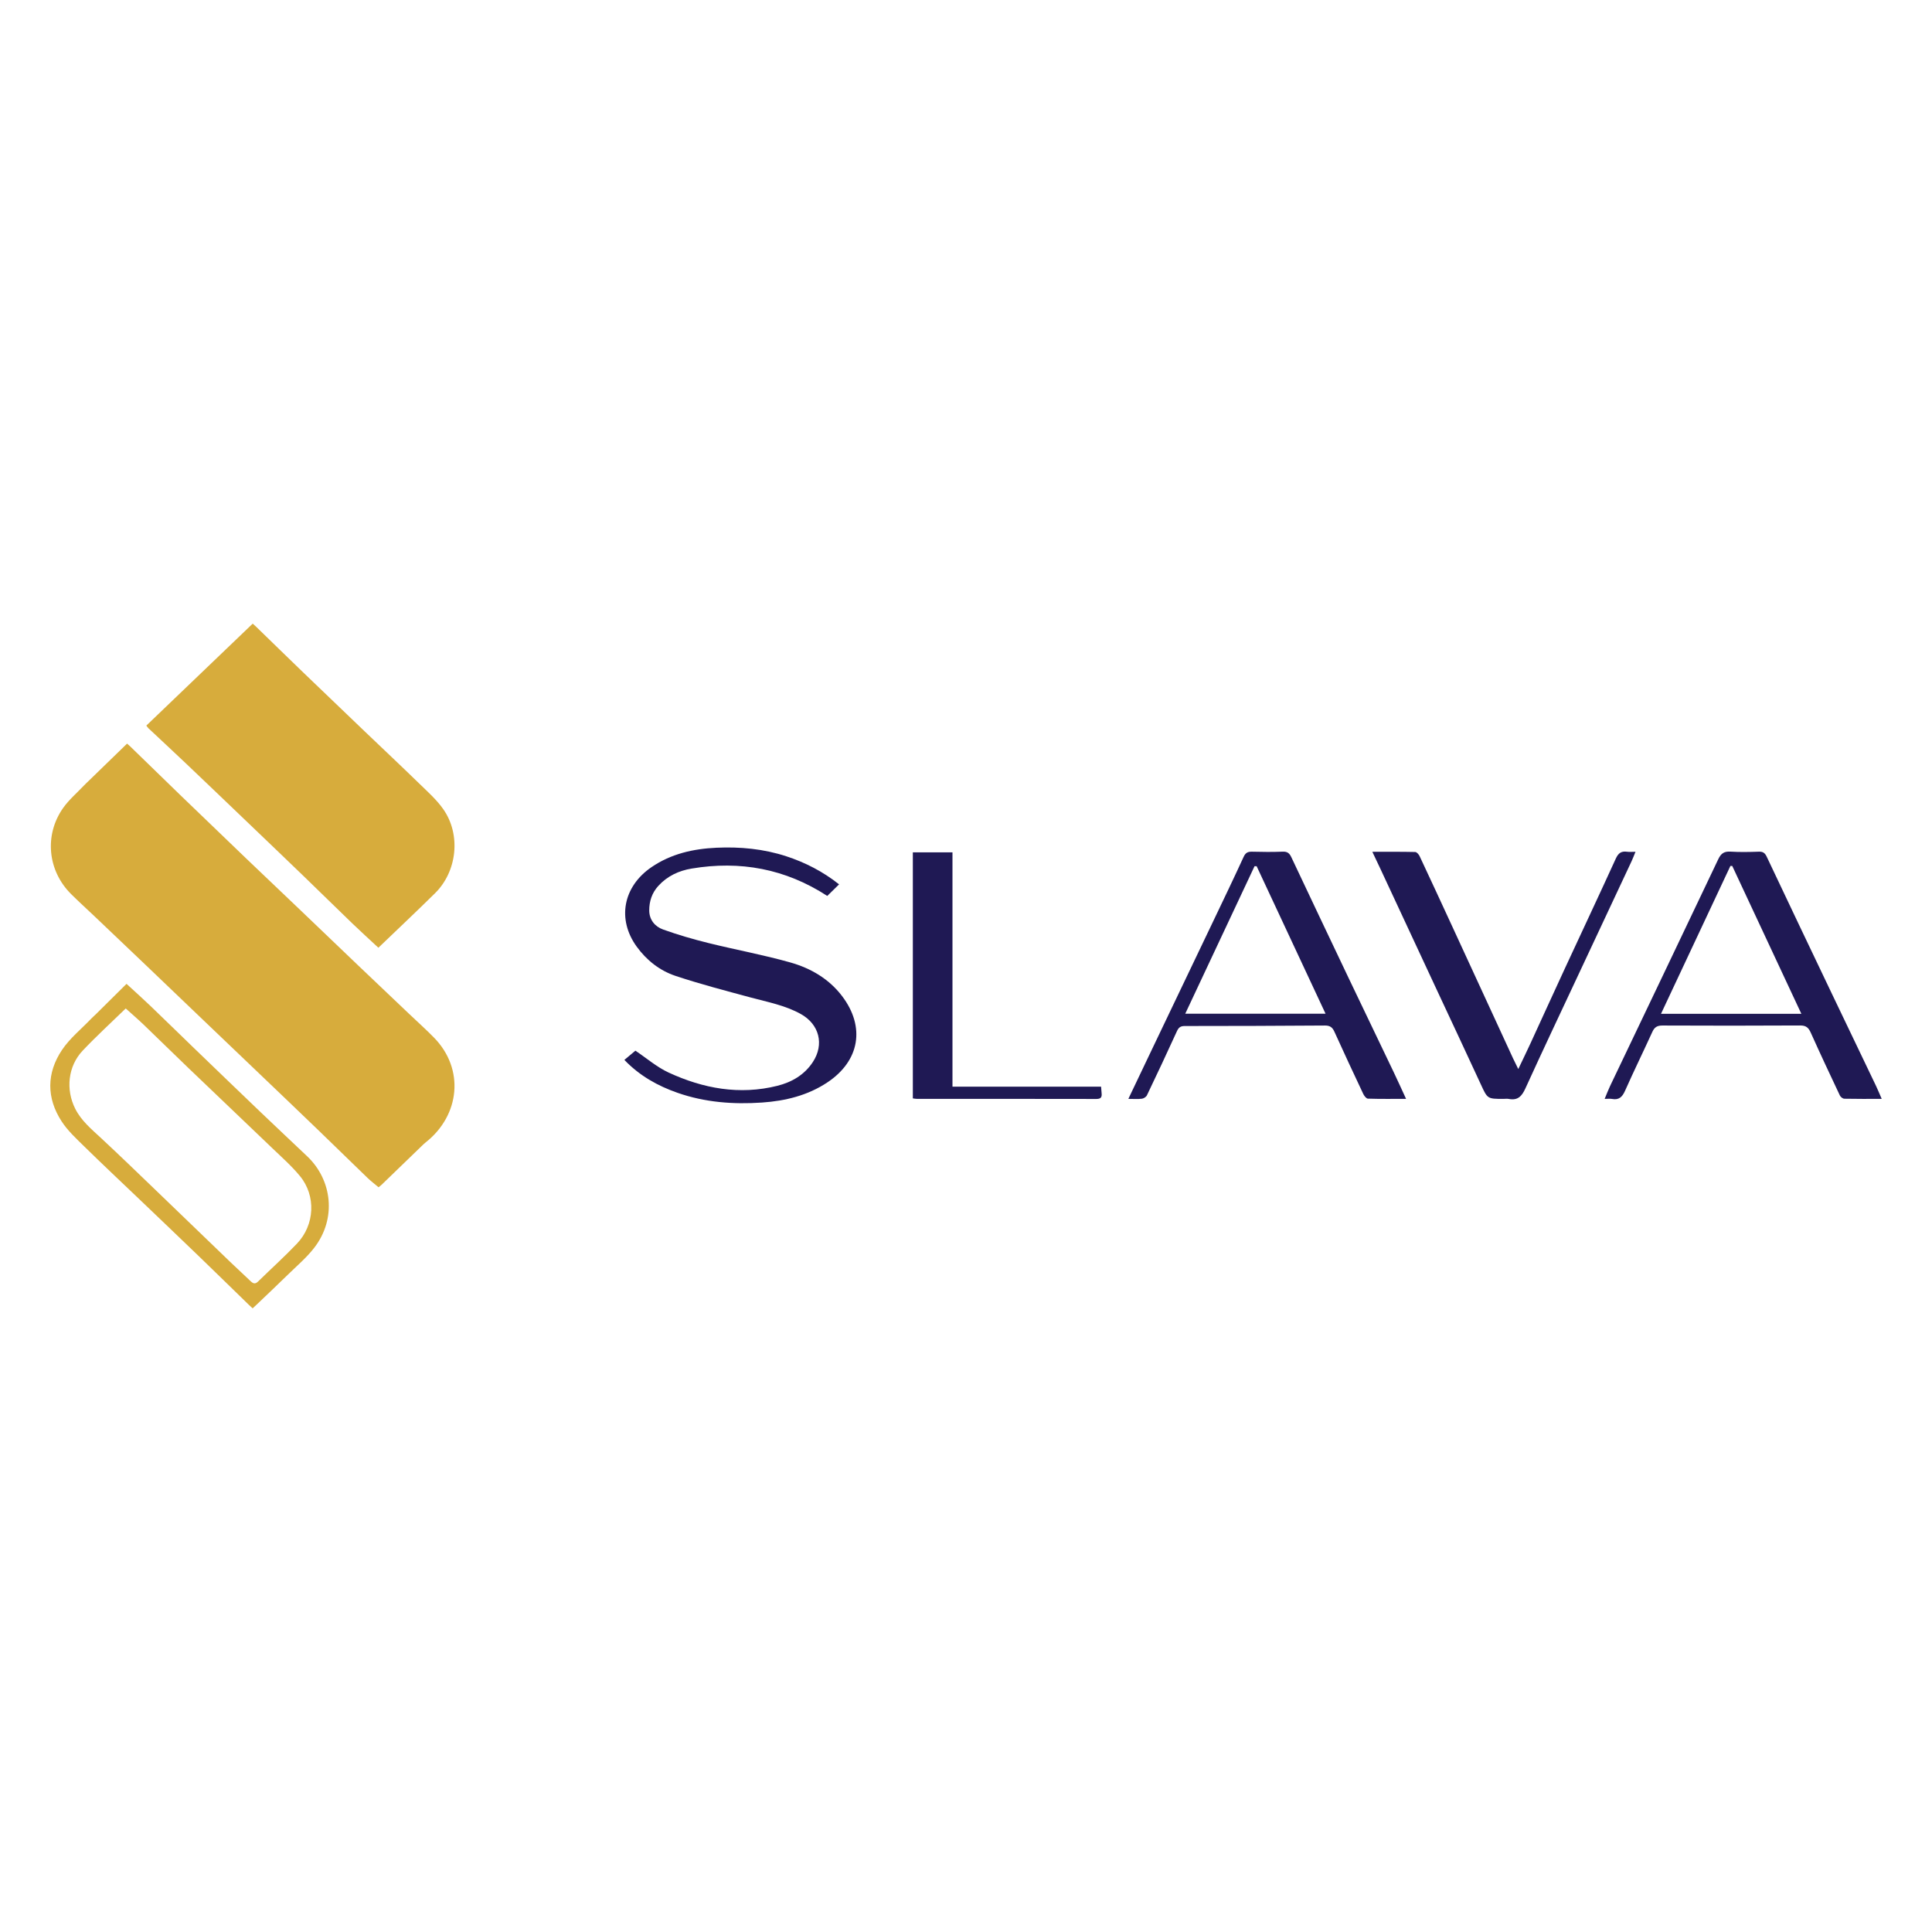
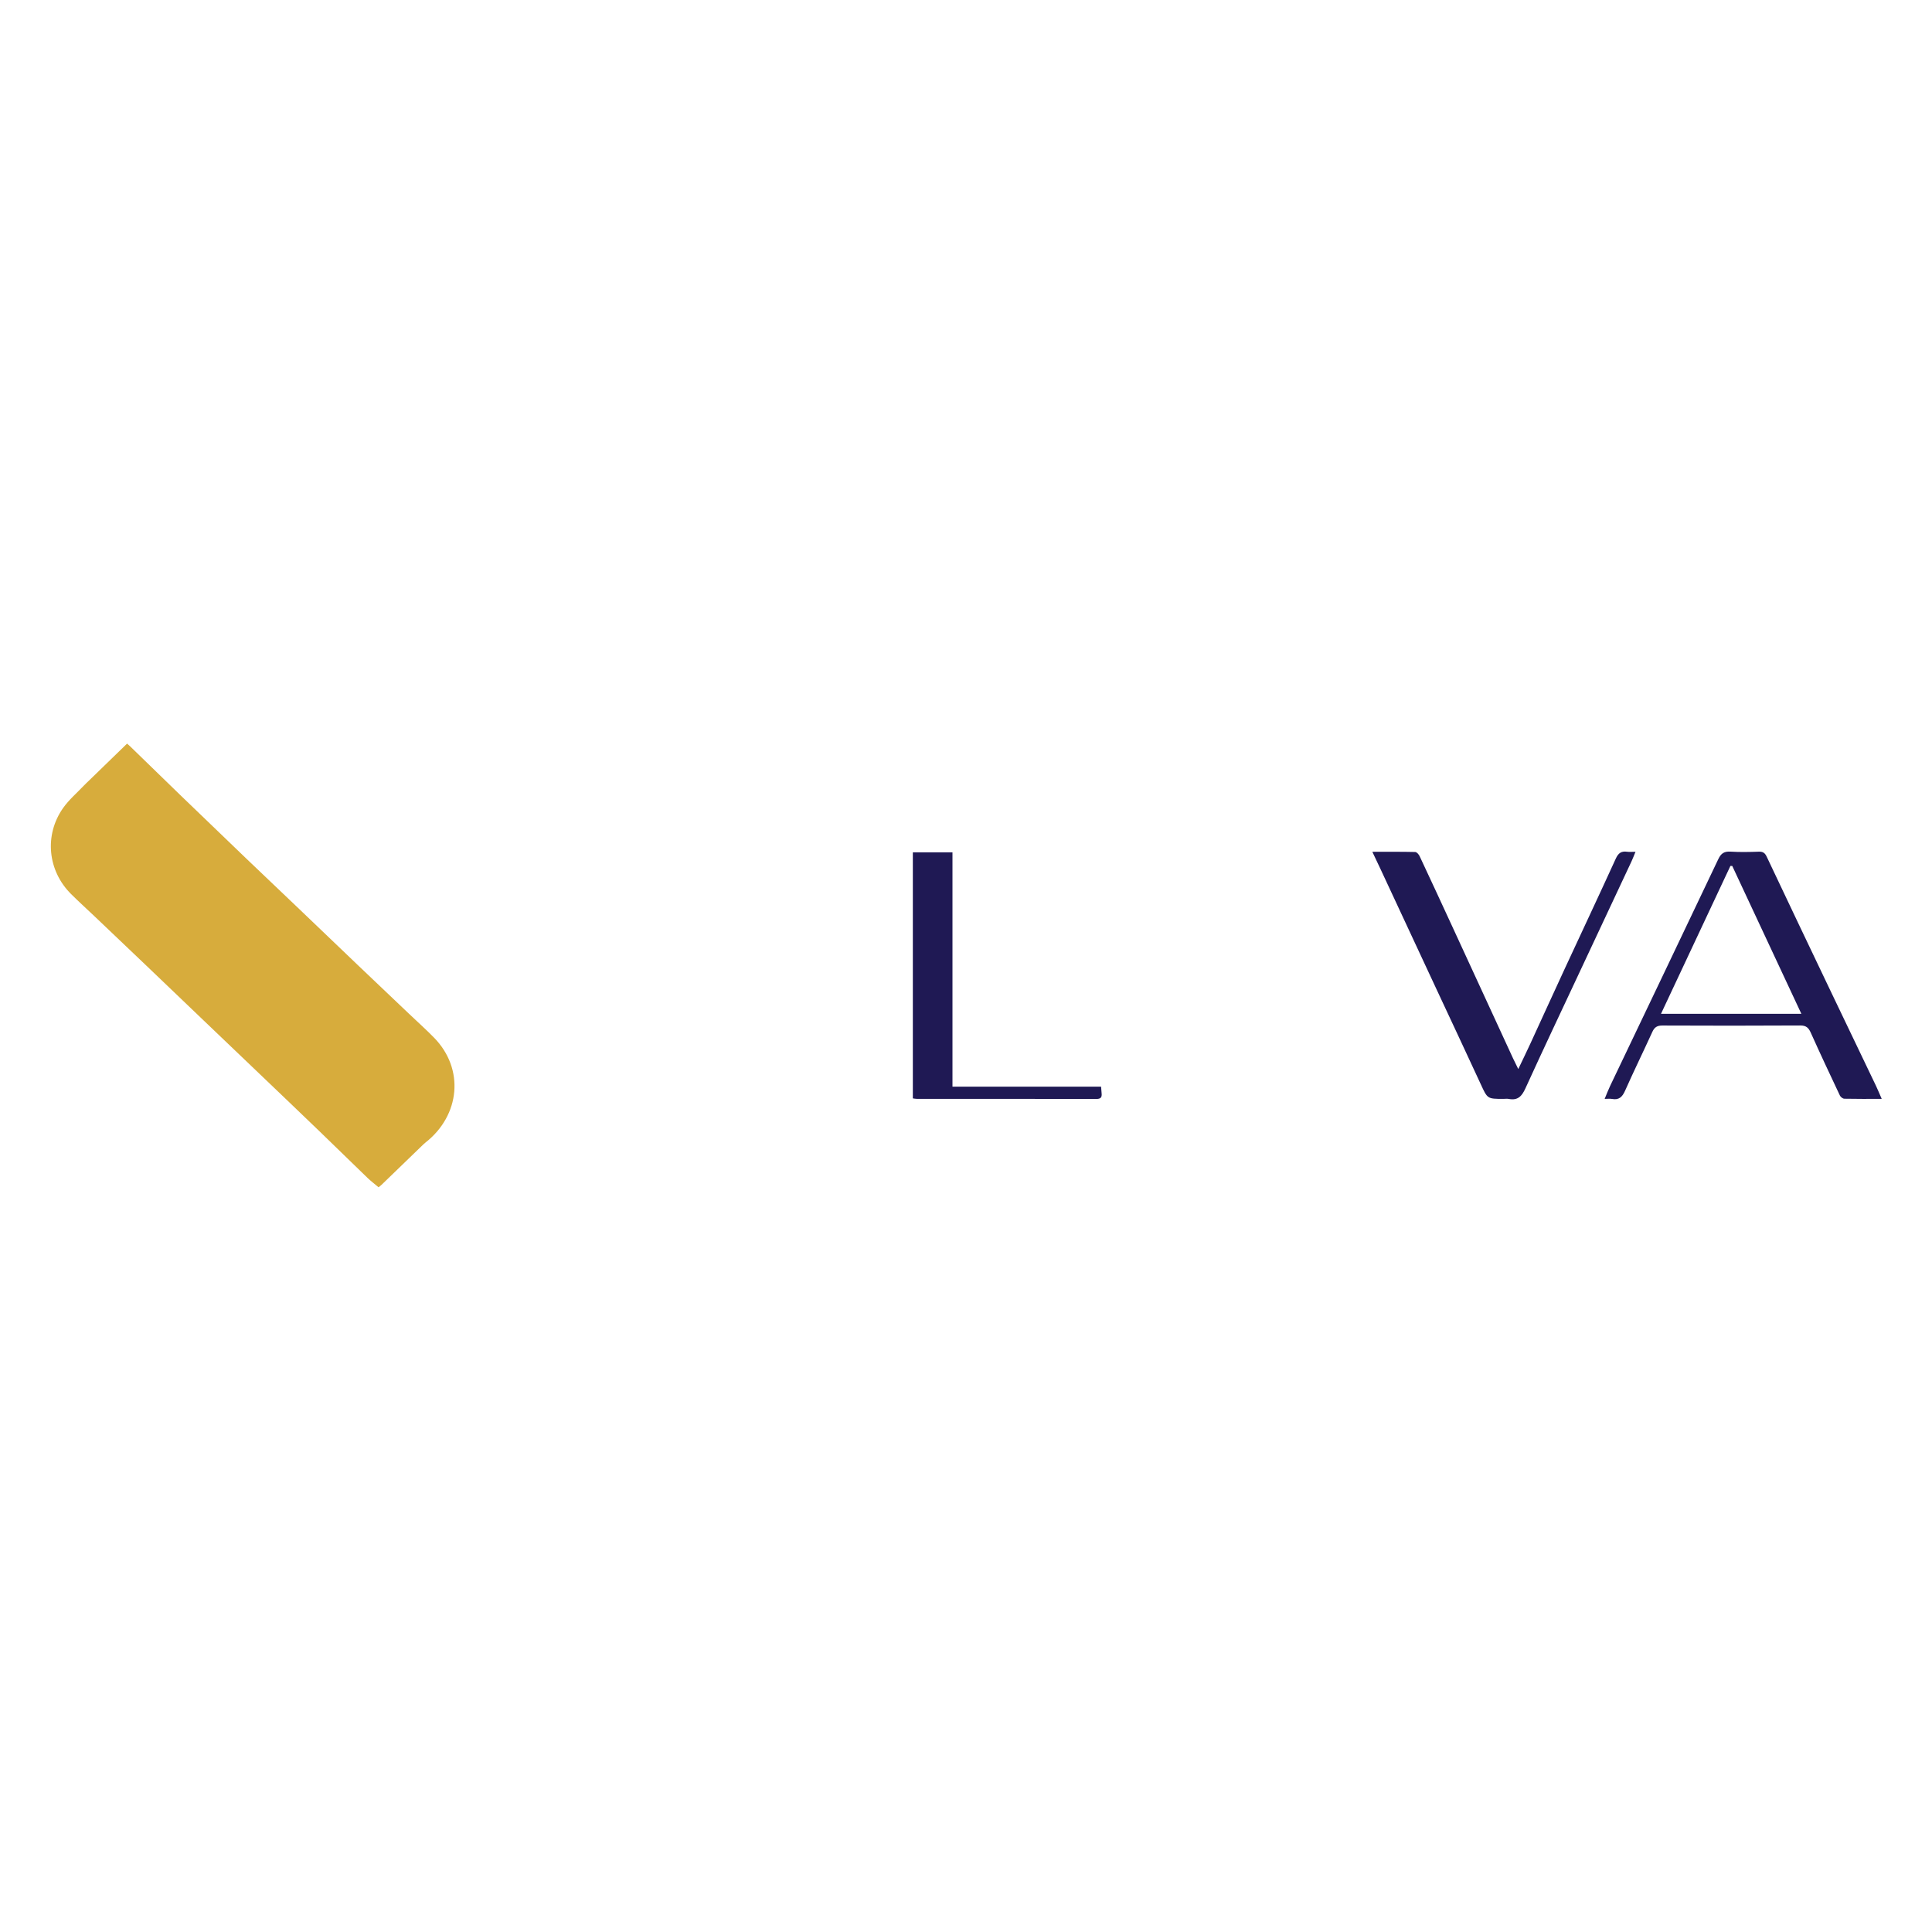
<svg xmlns="http://www.w3.org/2000/svg" version="1.1" id="Layer_1" x="0px" y="0px" viewBox="0 0 1200 1200" style="enable-background:new 0 0 1200 1200;" xml:space="preserve">
  <g>
    <path style="fill:#D7AC3C;" d="M78.924,461.871c0.804,0.708,1.307,1.113,1.769,1.562c10.309,10.014,20.587,20.06,30.924,30.045   c13.864,13.392,27.752,26.759,41.668,40.097c10.828,10.378,21.726,20.681,32.573,31.04c12.253,11.701,24.47,23.441,36.727,35.138   c10.475,9.997,20.985,19.959,31.48,29.936c5.154,4.899,10.459,9.65,15.436,14.722c19.193,19.559,16.227,48.338-5.089,65.128   c-1.013,0.798-1.926,1.728-2.857,2.626c-8.191,7.912-16.374,15.833-24.569,23.741c-0.539,0.52-1.158,0.956-1.855,1.525   c-2.386-2.013-4.753-3.791-6.869-5.83c-10.072-9.703-20.041-19.511-30.112-29.215c-12.203-11.759-24.465-23.456-36.711-35.17   c-11.587-11.083-23.19-22.15-34.78-33.231c-12.058-11.529-24.098-23.077-36.165-34.597c-10.661-10.177-21.343-20.331-32.024-30.486   c-4.777-4.542-9.671-8.964-14.343-13.61c-14.525-14.444-16.767-36.586-4.966-53.385c3.649-5.195,8.658-9.436,13.06-14.099   c0.889-0.942,1.852-1.814,2.782-2.717C62.892,477.431,70.783,469.773,78.924,461.871z" />
-     <path style="fill:#D7AC3C;" d="M158.775,388.977c9.846,9.554,19.656,19.145,29.535,28.664   c12.663,12.202,25.372,24.357,38.08,36.512c11.303,10.812,22.709,21.516,33.914,32.428c5.241,5.104,10.855,10.066,15.013,15.995   c11.099,15.828,8.664,38.657-5.125,52.243c-11.594,11.423-23.449,22.581-35.169,33.838c-5.599-5.211-10.963-10.066-16.172-15.082   c-10.256-9.877-20.391-19.879-30.639-29.764c-12.567-12.122-25.192-24.185-37.805-36.261   c-11.676-11.179-23.342-22.368-35.063-33.498c-7.681-7.294-15.455-14.49-23.177-21.741c-0.363-0.34-0.624-0.789-1.28-1.635   c22.031-21.112,44.021-42.186,66.067-63.313" />
-     <path style="fill:#1F1954;" d="M387.812,658.332c2.79-2.34,5.143-4.313,6.844-5.74c7.042,4.724,13.308,10.195,20.554,13.549   c21.526,9.965,44.101,14.15,67.617,8.273c8.95-2.237,16.83-6.792,22.059-14.784c7.193-10.992,3.982-23.407-7.466-29.792   c-9.761-5.444-20.628-7.435-31.243-10.302c-15.592-4.211-31.252-8.286-46.563-13.382c-9.81-3.265-17.983-9.673-24.166-18.211   c-12.275-16.949-8.473-37.264,9.219-49.346c12.162-8.306,25.942-11.396,40.35-12.055c14.72-0.673,29.261,0.701,43.352,5.305   c11.87,3.878,22.812,9.525,32.801,17.44c-2.73,2.678-5.211,5.111-7.334,7.193c-25.985-16.883-54.126-22.053-84.281-16.992   c-7.896,1.325-15.029,4.602-20.63,10.732c-4.009,4.387-5.686,9.606-5.672,15.295c0.015,5.807,3.579,10.015,8.614,11.823   c9.206,3.305,18.654,6.039,28.154,8.396c16.946,4.204,34.18,7.333,50.96,12.089c12.566,3.561,23.922,10.157,32.059,20.873   c14.518,19.118,10.966,40.178-9.049,53.545c-12.255,8.185-26.199,11.579-40.689,12.573c-17.834,1.224-35.451-0.098-52.498-6.058   C408.441,674.436,397.287,668.195,387.812,658.332z" />
-     <path style="fill:#1F1954;" d="M700.839,682.532c5.111-10.72,9.884-20.75,14.674-30.773c12.782-26.743,25.584-53.477,38.354-80.225   c6.245-13.08,12.53-26.142,18.574-39.315c1.188-2.589,2.624-3.287,5.272-3.215c6.348,0.174,12.71,0.229,19.052-0.022   c2.827-0.112,4.157,1.002,5.275,3.373c11.8,25.005,23.643,49.989,35.534,74.951c9.328,19.582,18.756,39.117,28.106,58.689   c2.538,5.313,4.954,10.685,7.657,16.53c-8.255,0-15.993,0.112-23.721-0.136c-1.012-0.033-2.315-1.751-2.89-2.969   c-6.065-12.848-12.071-25.724-17.935-38.665c-1.235-2.726-2.779-3.805-5.867-3.782c-29.034,0.215-58.069,0.301-87.103,0.305   c-2.646,0-3.778,0.948-4.847,3.3c-6.049,13.307-12.279,26.532-18.587,39.718c-0.484,1.011-1.988,1.995-3.126,2.138   C706.725,682.752,704.119,682.532,700.839,682.532z M780.523,538.026c-0.433-0.008-0.867-0.016-1.3-0.024   c-14.237,30.309-28.475,60.617-43.043,91.63c29.475,0,57.878,0,87.139,0C808.87,598.703,794.696,568.364,780.523,538.026z" />
    <path style="fill:#1F1954;" d="M1168.766,682.531c-8.204,0-15.711,0.073-23.211-0.091c-0.958-0.021-2.329-1.069-2.766-1.993   c-6.127-12.96-12.218-25.939-18.086-39.018c-1.384-3.085-2.888-4.507-6.551-4.485c-28.531,0.174-57.063,0.147-85.594,0.026   c-3.194-0.013-4.917,1.014-6.232,3.896c-5.586,12.249-11.512,24.344-16.984,36.642c-1.712,3.847-3.783,5.875-8.112,5.064   c-1.245-0.233-2.57-0.036-4.555-0.036c1.231-2.93,2.19-5.504,3.368-7.972c22.418-46.973,44.905-93.913,67.218-140.936   c1.705-3.594,3.682-4.912,7.621-4.663c5.813,0.368,11.671,0.238,17.5,0.03c2.581-0.092,3.825,0.728,4.942,3.095   c13.233,28.032,26.584,56.008,39.938,83.983c9.292,19.465,18.645,38.901,27.947,58.362   C1166.367,676.86,1167.376,679.357,1168.766,682.531z M1031.676,629.688c29.365,0,57.89,0,87.18,0   c-14.473-30.966-28.694-61.391-42.915-91.816c-0.386-0.004-0.773-0.009-1.159-0.013   C1060.493,568.299,1046.204,598.74,1031.676,629.688z" />
    <path style="fill:#1F1954;" d="M852.383,529.072c9.326,0,17.986-0.083,26.64,0.118c0.952,0.022,2.228,1.509,2.742,2.604   c7.078,15.081,14.06,30.206,21.042,45.332c8.604,18.64,17.187,37.29,25.778,55.937c3.728,8.092,7.443,16.19,11.185,24.276   c0.896,1.936,1.873,3.835,3.264,6.671c2.797-5.879,5.218-10.834,7.525-15.842c7.145-15.511,14.198-31.064,21.375-46.56   c10.553-22.784,21.269-45.493,31.684-68.339c1.551-3.401,3.411-4.74,6.969-4.243c1.516,0.212,3.087,0.035,5.251,0.035   c-0.909,2.201-1.591,4.06-2.428,5.848c-10.81,23.096-21.65,46.177-32.467,69.27c-11.198,23.907-22.512,47.761-33.455,71.785   c-2.217,4.867-4.718,7.695-10.318,6.606c-1.124-0.219-2.328-0.032-3.495-0.032c-9.905,0-9.771-0.062-13.97-9.171   c-8.974-19.468-18.108-38.862-27.165-58.292c-11.784-25.279-23.554-50.565-35.336-75.845   C855.735,536.08,854.224,532.95,852.383,529.072z" />
-     <path style="fill:#D7AC3C;" d="M156.925,812.636c-0.989-0.915-1.763-1.601-2.503-2.321c-10.391-10.107-20.74-20.258-31.175-30.319   c-12.098-11.664-24.268-23.255-36.414-34.869c-11.491-10.987-23.092-21.862-34.442-32.992c-5.021-4.924-10.352-9.832-14.133-15.662   c-9.459-14.583-9.35-30.001,0.245-44.326c4.867-7.267,12.012-13.01,18.142-19.427c0.893-0.935,1.89-1.77,2.81-2.68   c6.339-6.271,12.671-12.549,19.132-18.952c5.157,4.748,9.942,9.01,14.567,13.44c9.157,8.771,18.208,17.654,27.336,26.456   c13.776,13.285,27.553,26.568,41.382,39.798c9.616,9.199,19.328,18.297,28.98,27.459c15.35,14.57,18.491,38.574,4.214,56.921   c-4.74,6.091-10.776,11.188-16.33,16.627c-6.281,6.151-12.683,12.178-19.036,18.255C158.858,810.847,158,811.632,156.925,812.636z    M78.09,626.378c-9.044,8.806-18.207,17.169-26.708,26.157c-9.18,9.705-10.683,24.198-4.638,36.16   c3.771,7.463,10.055,12.634,16.027,18.183c11.854,11.013,23.47,22.284,35.139,33.495c15.222,14.625,30.389,29.307,45.604,43.939   c4.011,3.857,8.15,7.581,12.148,11.451c1.563,1.513,2.855,1.952,4.604,0.241c8.053-7.879,16.436-15.439,24.202-23.589   c11.057-11.606,11.933-29.662,1.848-41.926c-5.225-6.354-11.498-11.865-17.459-17.59c-17.18-16.499-34.467-32.889-51.663-49.371   c-9.353-8.964-18.577-18.062-27.924-27.032C85.825,633.19,82.193,630.079,78.09,626.378z" />
    <path style="fill:#1F1954;" d="M566.981,682.229c0-50.943,0-101.709,0-152.821c8.054,0,16.107,0,24.621,0   c0,48.471,0,96.759,0,145.553c30.951,0,61.451,0,92.3,0c0.136,1.713,0.21,2.955,0.339,4.191c0.253,2.418-0.584,3.438-3.237,3.433   c-37.2-0.073-74.401-0.049-111.601-0.064C568.656,682.52,567.908,682.345,566.981,682.229z" />
  </g>
</svg>